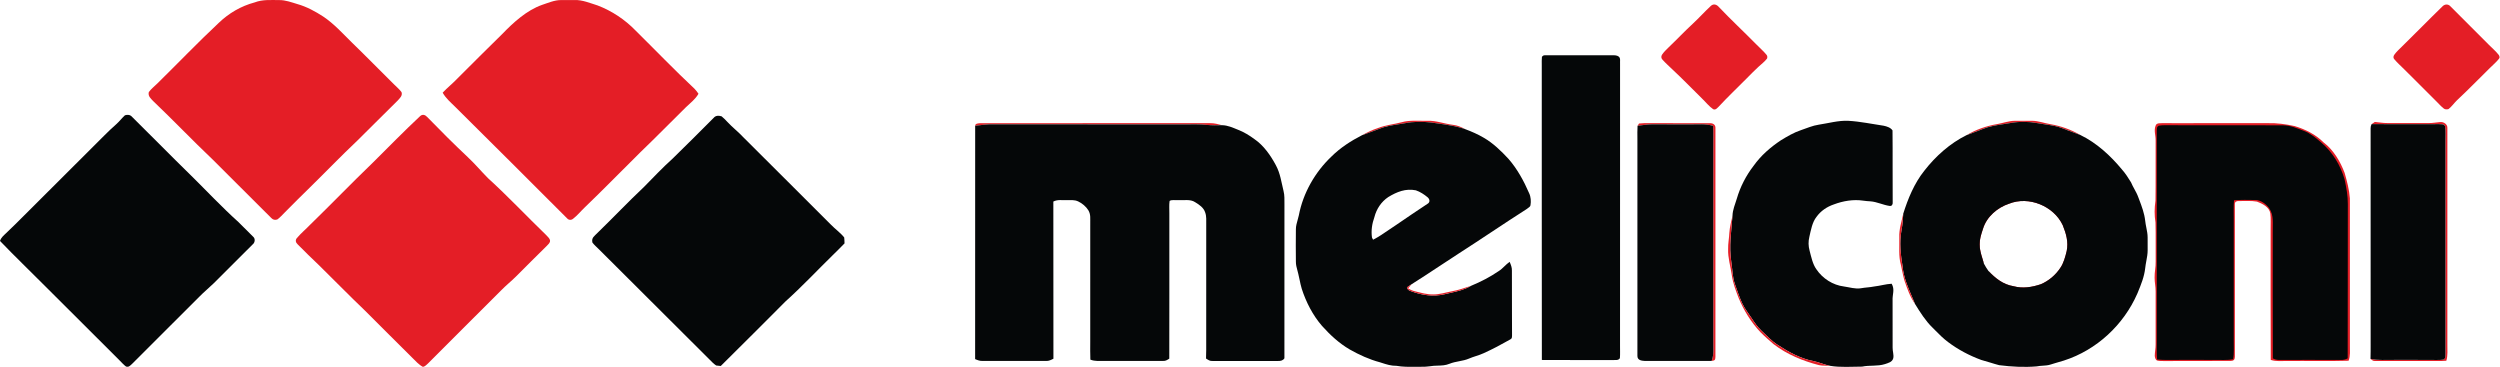
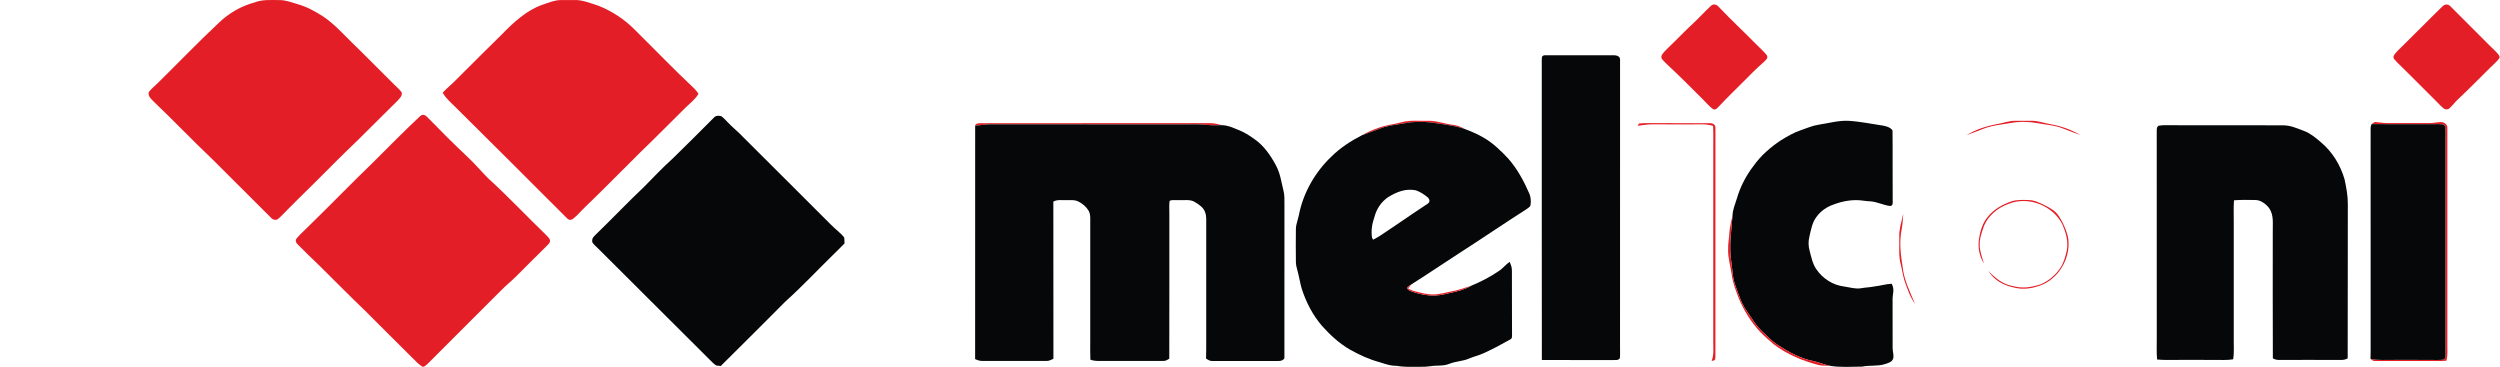
<svg xmlns="http://www.w3.org/2000/svg" width="2900" height="426" viewBox="0 0 2900 426" fill="none">
  <path d="M323.96 0.093C331.387 0.053 338.173 2.706 345.2 4.8C355.72 7.786 365.76 13.226 374.893 19.173C387.853 27.866 397.44 38.813 408.467 49.586C424.947 65.546 440.973 81.986 457.307 98.093C460.147 100.96 463.413 103.626 465.787 106.893C467.187 111.08 463.72 113.92 461.227 116.733C445.507 132.133 430.08 147.826 414.387 163.226C395.653 180.92 377.787 199.533 359.373 217.56C349.667 226.946 340.147 236.546 330.627 246.133C327.72 248.986 324.973 252.253 321.64 254.613C318.8 255.453 316.667 255 314.613 252.813C291.96 230.16 269.24 207.573 246.507 184.88C223.24 162.84 201.12 139.56 177.907 117.466C174.987 114.32 171.44 111.666 172.613 106.84C175.333 103.053 179.293 100.053 182.6 96.76C206.333 73.426 229.427 49.346 253.72 26.573C265.52 15.24 279.573 7.026 295.413 2.786C304.853 -0.774 314.12 0.093 323.96 0.093Z" fill="#E41E26" />
  <path d="M650.56 0.08C655.907 -0.014 661.267 0.026 666.613 0.04C675.507 -0.254 684.72 3.68 693.227 6.32C709.747 12.626 724.987 22.72 737.28 35.453C760.093 57.946 782.293 81.12 805.68 103C807.427 104.76 808.84 106.76 810.24 108.786C806.493 115.253 800.88 119.386 795.6 124.453C777.893 141.853 760.547 159.626 742.627 176.813C721.16 198.013 700.133 219.68 678.36 240.546C673.827 244.84 669.787 249.946 664.827 253.733C662.787 255.48 659.853 255.493 658 253.453C614.893 210.12 571.067 166.786 527.733 123.653C522.52 118.52 517.147 114 513.493 107.506C518.853 101.786 525 96.933 530.4 91.253C547.707 73.893 565.107 56.626 582.6 39.453C595.507 26.093 610.973 11.92 628.773 5.666C635.68 3.4 643.28 0.053 650.56 0.08Z" fill="#E41E26" />
  <path d="M1993.89 8.133C2007.97 22.96 2022.93 36.866 2037.28 51.44C2041.21 55.52 2045.64 59.24 2049.21 63.626C2050.24 64.8 2050.27 66.533 2049.77 67.946C2046.92 71.64 2042.96 74.573 2039.55 77.733C2034.89 81.946 2030.6 86.573 2026.12 90.973C2015.29 101.92 2004.07 112.506 1993.61 123.813C1991.59 125.573 1990.37 127.773 1987.33 126.72C1982.47 123.386 1978.64 118.4 1974.39 114.333C1962.96 103.093 1951.81 91.546 1940.08 80.626C1936.24 76.906 1932.17 73.333 1928.6 69.346C1926.96 67.786 1926.67 65.4 1927.91 63.506C1929.95 60.373 1932.85 57.653 1935.51 55.026C1945.08 45.92 1954.11 36.293 1963.83 27.346C1970.97 20.706 1977.51 13.4 1984.65 6.786C1987.76 3.96 1991.41 5.213 1993.89 8.133Z" fill="#E41E26" />
  <path d="M2842.59 7.426C2857.37 22.373 2872.36 37.293 2887.27 52.146C2890.99 55.933 2895.23 59.426 2898.48 63.64C2899.28 64.64 2899.99 66.84 2899.01 67.893C2896.01 71.866 2891.99 75.146 2888.47 78.666C2875.65 91.2 2863.25 104.106 2850.11 116.293C2846.77 119.573 2843.99 123.64 2840.31 126.506C2838.59 127.08 2836.23 127.106 2834.79 125.88C2831.83 123.6 2829.29 120.693 2826.65 118.066C2814.31 105.52 2801.67 93.28 2789.28 80.773C2785.36 76.733 2780.96 73.053 2777.39 68.693C2775.91 67.226 2776.28 65.2 2777.33 63.6C2779.83 60.013 2783.28 56.96 2786.37 53.893C2802.11 38.533 2817.47 22.706 2833.25 7.413C2835.92 4.586 2839.99 4.453 2842.59 7.426Z" fill="#E41E26" />
  <path d="M1791.83 64.133C1818.07 64.146 1844.45 64.213 1870.69 64.106C1873.28 64.146 1875.63 64.066 1877.8 65.693C1880.11 67.613 1879.01 71.346 1879.27 74.066C1879.17 182.973 1879.25 291.88 1879.23 400.786C1879.15 405.666 1879.49 410.6 1879.08 415.466C1877.21 418.493 1873.69 417.36 1870.64 417.693C1843.28 417.533 1815.91 417.813 1788.55 417.56C1788.35 303.6 1788.55 189.44 1788.45 75.453C1788.44 72.306 1788.33 69.093 1788.63 65.96C1789.59 64.68 1790.65 64.08 1791.83 64.133Z" fill="#050708" />
-   <path d="M144.973 133.706C148.04 132.8 151 133.013 153.2 135.56C176.04 158.04 198.44 180.986 221.373 203.36C239.72 221.426 257.387 240.306 276.52 257.533C282.267 263.333 288.173 269 293.893 274.826C296.333 276.933 295.72 281.533 293.2 283.413C278.013 298.48 262.96 313.546 247.827 328.693C242.427 333.973 236.547 338.706 231.28 344.133C205.347 370.2 179.16 396.013 153.227 422.08C151.053 423.96 149.36 426.373 146.133 425.146C143.387 423.133 141.093 420.426 138.68 418.04C110.107 389.28 81.187 360.88 52.573 332.146C35.107 314.56 17.147 297.386 0 279.493C1.28 275.546 4.173 273.266 7.027 270.493C14.147 263.853 20.987 256.946 27.88 250.066C58.733 219.146 89.813 188.453 120.653 157.52C125.267 152.786 130.093 148.346 135.027 143.946C138.587 140.773 141.44 136.906 144.973 133.706Z" fill="#050708" />
  <path d="M495.6 135.773C510.907 151.546 526.52 167.12 542.533 182.186C550.84 189.92 558.093 198.613 566.067 206.653C589.307 227.786 610.867 250.773 633.48 272.586C635.307 274.706 638.693 277.2 637.96 280.346C637.427 282.333 635.333 283.986 634 285.493C622.053 297.12 610.387 309.013 598.56 320.746C592.96 326.28 586.813 331.186 581.32 336.84C553.2 365.16 524.707 393.08 496.653 421.453C494.973 422.96 492.92 425.253 490.6 425.573C485.813 423.133 481.8 418.48 477.973 414.746C459.64 396.64 441.48 378.346 423.213 360.16C405.253 343.04 387.933 325.226 370.213 307.84C361.76 299.826 353.4 291.68 345.227 283.386C343 281.373 342.307 278.44 344.453 276.08C349.133 270.56 354.787 265.866 359.8 260.653C384.147 237 407.68 212.533 432.147 189C450.427 170.893 468.533 152.293 487.307 134.746C490.16 132.133 493.213 133.16 495.6 135.773Z" fill="#E41E26" />
  <path d="M837.08 134.96C839.413 136.813 841.48 139.04 843.533 141.186C849.52 147.666 856.533 153.026 862.533 159.506C896.333 193.293 930.267 226.88 964 260.733C968.88 265.813 974.947 269.96 979.293 275.48C979.56 277.746 979.573 280.053 979.653 282.333C975.213 287.066 970.467 291.466 965.893 296.08C947.707 313.866 930.253 332.52 911.32 349.52C886.4 374.6 861.2 399.64 836.093 424.546C834.307 424.426 832.52 424.24 830.76 423.973C827.747 422.026 825.253 419.186 822.68 416.693C780.107 374.373 737.693 331.933 695.147 289.573C692.507 286.88 689.48 284.4 687.2 281.373C685.84 275.573 689.72 273.773 693.147 270.093C711.227 252.586 728.52 234.253 746.853 217.026C757.867 205.853 768.6 194.44 780.373 183.853C796.32 168.24 812.173 152.56 827.88 136.693C830.133 133.866 833.96 133.88 837.08 134.96Z" fill="#050708" />
  <path d="M1655.99 140.106C1666.15 139.813 1675.13 143.533 1685.47 144.8C1690.79 145.373 1695.27 147.44 1699.92 149.92C1686.8 145.346 1673.57 144.2 1659.95 142.08C1650.03 141 1639.83 140.986 1630 142.893C1619.97 144.8 1610.29 145.386 1600.67 149.16C1593.8 151.946 1586.77 154.28 1579.85 156.893C1585.83 153.573 1591.76 150.693 1598.28 148.573C1607.31 145.04 1616.63 144.253 1625.91 141.8C1635.35 139.093 1646.05 140.346 1655.99 140.106Z" fill="#E41E26" />
  <path d="M2337.2 140.133C2343.89 140.026 2350.64 140.04 2357.33 140.133C2364.25 140.16 2371.33 142.813 2378.21 144C2390.53 146.066 2402.65 150.4 2413.43 156.72C2406.89 154.12 2400.19 151.986 2393.69 149.28C2383.6 145.2 2373.83 144.813 2363.21 142.826C2353.04 140.973 2342.63 140.853 2332.44 142.666C2321.25 144.666 2310.64 145.333 2299.96 149.666C2293.79 152.333 2287.35 154.253 2281.13 156.8C2292.19 150.186 2304.76 145.92 2317.43 143.8C2323.95 142.6 2330.65 140.16 2337.2 140.133Z" fill="#E41E26" />
  <path d="M2143.95 140.133C2157.87 140.906 2171.36 143.84 2185.11 145.853C2188.75 146.626 2193.2 148.013 2195.32 151.293C2195.64 178.853 2195.25 206.653 2195.52 234.24C2195.84 236.68 2194.81 239.386 2191.95 238.88C2184.55 237.853 2177.28 234.106 2169.71 233.546C2166.91 233.36 2164.11 233.226 2161.33 232.76C2149.97 231.04 2137.91 233.08 2127.23 237.133C2119.2 239.84 2112.01 244.72 2107.07 251.653C2102.17 257.84 2100.64 267.026 2098.89 274.586C2097.53 280.08 2097.64 285.333 2099.13 290.773C2101.05 297.96 2102.63 306.333 2107.03 312.4C2114.23 323.106 2126.13 330.746 2139 332.32C2145.35 333.213 2152.32 335.466 2158.67 334.373C2163.75 333.426 2168.91 333.373 2174 332.333C2180.84 331.573 2187.45 329.52 2194.32 329.133C2198.32 336.026 2194.97 341.493 2195.4 348.786C2195.49 367 2195.37 385.24 2195.44 403.466C2195.36 407.386 2197.01 411.666 2196.2 415.48C2195.03 420.08 2190.41 421.026 2186.49 422.373C2177.77 425.146 2168.93 423.4 2160.01 425.28C2147.77 425.306 2135.01 426.386 2122.93 424.36C2116.13 423.066 2109.91 420.12 2103.12 418.733C2088.53 415.946 2074.53 408.226 2062.24 400.12C2054.97 395.48 2049.2 389.266 2042.83 383.16C2038.61 379.08 2035.31 374.333 2032.12 369.426C2028.12 363.28 2023.81 358.146 2020.8 351.506C2017.51 344.346 2015.07 336.773 2012.44 329.346C2009.56 321.093 2009.76 312.946 2008.32 303.906C2005.43 285.306 2008.36 268.72 2009.69 250.266C2009.89 243.186 2012.68 237.2 2014.67 230.546C2018.67 216.76 2025.39 203.706 2034.17 192.346C2042.69 180.373 2053.65 170.84 2065.83 162.733C2073.24 158.226 2081.13 153.56 2089.39 150.866C2096.16 148.6 2102.53 145.706 2109.65 144.653C2120.85 142.973 2132.65 139.6 2143.95 140.133Z" fill="#050708" />
  <path d="M1137.25 142.88C1226.01 142.88 1315.28 142.906 1404 142.866C1408.71 142.8 1413.05 144.08 1417.57 145.213C1411.67 145.386 1405.81 145.533 1399.93 144.893C1391.37 143.893 1383.21 144.346 1374.6 144.293C1300.83 144.253 1227.04 144.346 1153.27 144.24C1145.8 143.88 1138.57 145.013 1131.2 145.92C1131.24 143 1135.15 143.093 1137.25 142.88Z" fill="#E41E26" />
  <path d="M1913.27 142.853C1936.75 142.973 1960.35 142.8 1983.83 142.906C1987.49 142.906 1990.23 145 1989.91 148.893C1989.88 237.266 1989.91 325.666 1989.89 414.04C1989.81 417.88 1988.92 418.16 1985.48 418.72C1988.49 410.893 1987.25 403.586 1987.4 395.453C1987.4 320.786 1987.41 246.12 1987.4 171.453C1987.32 162.92 1987.72 154.52 1987.16 146.026C1978.47 143.306 1970.19 144.413 1961.27 144.306C1946.6 144.24 1931.93 144.36 1917.27 144.213C1911.27 144.16 1905.51 145.2 1899.57 145.92C1900.13 145.026 1900.69 144.133 1901.28 143.266C1905.2 142.773 1909.32 142.826 1913.27 142.853Z" fill="#E41E26" />
-   <path d="M2504.29 143.04C2509.48 142.613 2514.73 142.946 2519.93 142.88C2556.83 142.88 2593.71 142.92 2630.59 142.853C2640.97 142.573 2651.56 143.986 2661.68 146.226C2674.28 150 2686.08 155.88 2695.47 165.28C2706.88 173.933 2714.77 187.333 2719.77 200.56C2722.48 210.133 2725.17 220.146 2725.87 230.093C2725.89 286.973 2725.85 343.893 2725.89 400.786C2725.77 406.946 2726.67 412.56 2724.33 418.466C2700.68 419.146 2676.95 418.546 2653.27 418.76C2646.48 418.586 2640.27 419.586 2634.08 417.493C2633.76 367.08 2634.04 316.546 2633.95 266.12C2633.83 259.96 2634.39 253.626 2633.56 247.506C2632.41 240.173 2624.28 236.186 2618.05 233.88C2611.29 232.64 2604.05 233.346 2597.19 233.226C2594.83 233.013 2592.32 233.906 2592.44 236.653C2592.52 295.76 2592.48 354.893 2592.47 414C2592.45 417.16 2590.95 418.613 2587.81 418.68C2562.11 418.906 2536.25 418.613 2510.53 418.813C2507.87 418.746 2504.97 418.946 2502.39 418.24C2500.23 417.466 2499.83 414.88 2499.51 412.893C2499.57 408.386 2500.61 403.986 2500.51 399.453C2500.48 379.013 2500.48 358.56 2500.51 338.106C2500.59 332.72 2499.32 327.493 2499.33 322.12C2499.16 315.84 2500.75 309.76 2500.55 303.466C2500.37 288.346 2500.8 273.2 2500.35 258.106C2498.99 249.186 2499.09 241.72 2500.35 232.8C2500.69 209.706 2500.37 186.546 2500.51 163.44C2500.73 156.653 2498.05 151.226 2500.72 145.32C2501.08 143.92 2502.99 143.146 2504.29 143.04Z" fill="#E41E26" />
  <path d="M2754.83 141.453C2759.67 141.8 2764.37 142.813 2769.25 142.733C2785.27 142.706 2801.27 142.693 2817.27 142.746C2821.81 142.853 2826.19 141.893 2830.68 141.573C2834.77 141.173 2839.35 144.24 2838.96 148.746C2838.92 232.32 2838.95 315.88 2838.95 399.453C2838.87 405.96 2839.64 412.12 2837.75 418.466C2830.91 419.026 2824.11 418.706 2817.27 418.746C2796.47 418.72 2775.51 418.8 2754.73 418.746C2752.49 418.893 2751.41 417.52 2749.79 416.293C2758.99 418.24 2767.96 417.36 2777.27 417.48C2793.72 417.533 2810.17 417.386 2826.63 417.573C2829.23 417.56 2831.95 417.6 2834.51 417.146C2836.91 415.626 2836.53 414 2836.71 411.493C2836.64 329.32 2836.68 246.986 2836.68 164.786C2836.56 158.666 2837.23 152.293 2836.23 146.266C2834.49 143.533 2832.08 144.306 2829.32 144.026C2803.23 144.08 2777.15 144.173 2751.05 144C2752.28 143.106 2753.55 142.253 2754.83 141.453Z" fill="#E41E26" />
  <path d="M1153.27 144.24C1227.04 144.346 1300.83 144.253 1374.6 144.293C1383.21 144.346 1391.37 143.893 1399.93 144.893C1405.81 145.533 1411.67 145.386 1417.57 145.213C1424.23 145.36 1429.83 148 1435.87 150.426C1442.8 153.066 1449.35 157.08 1455.29 161.48C1465.92 168.786 1473.92 180.293 1479.93 191.52C1485.19 201.146 1486.33 211.146 1488.92 221.626C1490.23 226.706 1489.89 231.613 1489.95 236.8C1489.95 296.4 1489.93 356.013 1489.92 415.626C1488.21 418.24 1485.6 418.8 1482.65 418.733C1457.28 418.693 1431.88 418.706 1406.51 418.733C1403.43 419 1401.44 417.426 1399 415.88C1399.32 409.08 1399.19 402.253 1399.21 395.453C1399.23 350.56 1399.19 305.666 1399.23 260.773C1399.13 255.893 1399.72 251 1397.99 246.413C1396.33 240.906 1390.91 237.24 1386.2 234.453C1380.71 230.786 1373.04 232.586 1366.56 232.16C1363.68 232.44 1359.09 231.413 1356.73 233.093C1356.03 237.8 1356.52 242.706 1356.44 247.453C1356.39 303.64 1356.53 359.853 1356.37 416.04C1354.05 417.453 1352.15 418.893 1349.27 418.666C1326.61 418.666 1303.93 418.64 1281.28 418.666C1275.6 418.613 1270.25 419.306 1264.83 417.173C1264.51 410.373 1264.72 403.6 1264.68 396.786C1264.68 351.013 1264.65 305.226 1264.69 259.44C1264.53 253.826 1265.52 248.88 1262.44 243.84C1259.73 239.546 1255.33 235.8 1250.72 233.666C1246.31 231.533 1242.05 232.293 1237.28 232.146C1231.75 232.413 1226.97 231.213 1221.88 233.786C1222 294.56 1221.83 355.333 1221.97 416.106C1219.16 417.506 1216.65 418.92 1213.4 418.693C1188.87 418.653 1164.35 418.653 1139.81 418.693C1136.67 418.84 1133.99 417.746 1131.15 416.56C1131.27 326.373 1131.16 236.12 1131.2 145.92C1138.57 145.013 1145.8 143.88 1153.27 144.24Z" fill="#050708" />
-   <path d="M1917.27 144.213C1931.93 144.36 1946.6 144.24 1961.27 144.306C1970.19 144.413 1978.47 143.306 1987.16 146.026C1987.72 154.52 1987.32 162.92 1987.4 171.453C1987.41 246.12 1987.4 320.786 1987.4 395.453C1987.25 403.586 1988.49 410.893 1985.48 418.72C1959.61 418.613 1933.69 418.693 1907.83 418.68C1903.92 418.453 1899.37 417.813 1899.39 412.893C1899.37 328.853 1899.39 244.826 1899.39 160.786C1899.4 155.853 1899.19 150.84 1899.57 145.92C1905.51 145.2 1911.27 144.16 1917.27 144.213Z" fill="#050708" />
  <path d="M2751.05 144C2777.15 144.173 2803.23 144.08 2829.32 144.026C2832.08 144.306 2834.49 143.533 2836.23 146.266C2837.23 152.293 2836.56 158.666 2836.68 164.786C2836.68 246.986 2836.64 329.32 2836.71 411.493C2836.53 414 2836.91 415.626 2834.51 417.146C2831.95 417.6 2829.23 417.56 2826.63 417.573C2810.17 417.386 2793.72 417.533 2777.27 417.48C2767.96 417.36 2758.99 418.24 2749.79 416.293C2749.99 410.68 2749.93 405.08 2749.95 399.453C2749.91 315.96 2749.99 232.373 2749.91 148.88C2749.87 147.213 2750.25 145.586 2751.05 144Z" fill="#050708" />
  <path d="M2504.07 145.826C2508.79 144.92 2513.83 145.32 2518.61 145.266C2561.72 145.4 2604.85 145.186 2647.97 145.373C2657.05 145.32 2664.43 148.8 2672.71 151.906C2680.09 154.6 2686.69 160.24 2692.61 165.293C2705.75 176.466 2714.93 191.586 2719.72 208.066C2721.72 217.453 2723.56 227.146 2723.47 236.786C2723.25 296.4 2723.59 356.093 2723.31 415.693C2720.43 417.346 2717.91 417.6 2714.65 417.56C2691.07 417.413 2667.47 417.48 2643.88 417.533C2641.05 417.6 2639 417.013 2636.51 415.733C2636.25 366.773 2636.45 317.76 2636.41 268.786C2636.23 259.44 2637.85 249.76 2632.28 241.573C2628.6 236.653 2622.44 231.88 2616 232.013C2607.83 231.813 2599.6 231.733 2591.44 232.333C2590.83 240.053 2591.17 247.72 2591.15 255.453C2591.13 302.12 2591.15 348.786 2591.15 395.453C2591.09 402.68 2591.64 409.573 2590.51 416.76C2587 417.306 2583.49 417.613 2579.95 417.573C2562.61 417.4 2545.27 417.52 2527.93 417.48C2519.32 417.413 2510.85 417.893 2502.25 417.026C2501.44 408.893 2501.91 400.933 2501.85 392.786C2501.83 312.333 2501.89 231.866 2501.81 151.413C2502 148.906 2501.63 147.293 2504.07 145.826Z" fill="#050708" />
  <path fill-rule="evenodd" clip-rule="evenodd" d="M1668.49 143.329C1665.66 142.929 1662.81 142.526 1659.95 142.08C1650.03 141 1639.83 140.986 1630 142.893C1627.15 143.434 1624.34 143.869 1621.54 144.301C1614.48 145.39 1607.56 146.457 1600.67 149.16C1596.44 150.876 1592.15 152.421 1587.86 153.965C1585.18 154.928 1582.51 155.89 1579.85 156.893C1567.16 163.4 1554.76 171.373 1544.61 181.467C1525.48 199.56 1511.57 223.88 1506.65 249.8C1506.28 251.463 1505.81 253.147 1505.33 254.841C1504.26 258.579 1503.19 262.368 1503.23 266.093C1503.05 278.56 1503.11 291.027 1503.23 303.493C1503.2 307.1 1504.06 310.265 1504.96 313.567C1505.33 314.928 1505.7 316.312 1506.03 317.76C1506.59 320.011 1507.06 322.3 1507.54 324.59C1508.28 328.133 1509.01 331.681 1510.07 335.107C1515.08 350.56 1522.81 365.64 1533.47 377.973C1542.96 388.56 1553.35 398.187 1565.69 405.387C1576.71 411.613 1588.43 417 1600.69 420.24C1601.31 420.437 1601.92 420.635 1602.52 420.832C1608.24 422.691 1613.71 424.467 1619.89 424.347C1627.18 425.646 1634.41 425.568 1641.72 425.489C1643.78 425.467 1645.85 425.444 1647.93 425.453C1648.15 425.452 1648.36 425.452 1648.58 425.451C1651.95 425.441 1655.25 425.431 1658.6 424.867C1661.66 424.304 1664.66 424.224 1667.64 424.144C1672.29 424.02 1676.87 423.897 1681.51 421.947C1685.09 420.488 1688.82 419.772 1692.53 419.058C1696.52 418.291 1700.51 417.525 1704.31 415.84C1706.84 414.747 1709.46 413.895 1712.08 413.043C1715.12 412.055 1718.15 411.067 1721.05 409.707C1731.44 405.013 1741.61 399.587 1751.52 393.96C1753.83 392.872 1753.86 391.763 1753.93 389.778C1753.93 389.501 1753.94 389.207 1753.96 388.893C1753.94 380.91 1753.92 372.926 1753.89 364.942C1753.83 347.975 1753.77 331.008 1753.81 314.053C1753.99 310.46 1752.71 307.382 1751.37 304.16C1751.31 304.023 1751.26 303.885 1751.2 303.747C1748.96 305.247 1747.05 307.084 1745.14 308.921C1743.1 310.885 1741.06 312.849 1738.61 314.4C1728.61 321.24 1717.68 326.906 1706.47 331.52C1698.92 336.041 1690.92 337.84 1682.67 339.696C1680.34 340.22 1677.98 340.75 1675.61 341.347C1662.39 344.493 1648.79 342.346 1636.24 337.6C1633.83 336.587 1632.71 336 1632.01 333.36C1633.69 332.213 1635.39 331.08 1637.08 329.96C1648.13 323.013 1659.03 315.812 1669.94 308.613C1677.24 303.791 1684.54 298.97 1691.88 294.227C1704.73 285.991 1717.46 277.567 1730.2 269.143C1743.72 260.193 1757.25 251.243 1770.92 242.52C1771.29 242.215 1771.73 241.906 1772.19 241.583C1773.55 240.634 1775.08 239.562 1775.36 238.12C1776.11 233.493 1775.84 228.387 1773.79 224.107C1767.67 209.933 1759.99 195.893 1749.79 184.227C1741.37 175.16 1732 166.013 1721.21 159.813C1714.51 155.84 1707.21 152.653 1699.92 149.92C1689.56 146.308 1679.13 144.834 1668.49 143.329ZM1655.96 228.799C1652.01 225.492 1647.31 222.439 1642.41 220.772C1630.57 218.372 1620.31 222.559 1610.39 228.586C1602.29 234.012 1596.72 242.372 1594.33 251.786C1591.57 259.519 1590.35 267.372 1591.49 275.559L1592.76 278.079C1599.22 274.812 1605.01 270.808 1610.86 266.771C1614.08 264.547 1617.31 262.312 1620.68 260.186C1632.31 252.186 1643.99 244.292 1655.77 236.519C1659.23 234.666 1658.63 231.039 1655.96 228.799Z" fill="#050708" />
  <path d="M2353.32 232.066C2360.35 232.28 2365.92 235.24 2372.09 238.213C2378.45 241.48 2384.31 244.546 2388.32 250.72C2392.81 257.64 2396.52 265.853 2398.63 273.84C2403.24 295.813 2390.6 320.16 2370.37 329.68C2359.2 334.44 2347.31 336.666 2335.37 333.333C2323.52 330.8 2312.88 324.733 2306.49 314.16C2314.61 322.84 2323.65 330.053 2335.73 332.026C2346.45 334.906 2357.07 333.173 2367.39 329.706C2376.55 325.8 2384.52 319.04 2389.99 310.733C2393.88 305.106 2395.76 297.786 2397.37 291.2C2399.53 280.6 2396.73 271.026 2392.81 261.28C2382.4 238.96 2353.36 227.066 2330.44 236.32C2317 240.773 2304.51 251.466 2300.31 265.28C2298.35 271.346 2296.31 276.946 2296.45 283.426C2296.17 290.88 2299.44 298.693 2301.39 305.906C2296.24 297.093 2294.25 288.253 2295.47 278.04C2296.8 268.92 2299.55 258.88 2305.65 251.733C2312.91 242.653 2322.8 237.146 2333.65 233.466C2339.81 231.52 2346.93 231.893 2353.32 232.066Z" fill="#E41E26" />
-   <path fill-rule="evenodd" clip-rule="evenodd" d="M2363.21 142.826C2353.04 140.973 2342.63 140.853 2332.44 142.666C2329.6 143.175 2326.79 143.598 2324.01 144.016C2315.85 145.243 2307.92 146.435 2299.96 149.666C2296.61 151.115 2293.17 152.344 2289.74 153.572C2286.86 154.605 2283.97 155.637 2281.13 156.8C2261.91 166.306 2245.17 181.333 2232.08 198.213C2220.56 212.667 2213.27 230.36 2207.77 247.867C2207.41 254.307 2207.01 260.64 2205.75 266.987C2203.07 281.48 2204.76 295.227 2207.07 309.573C2208.24 321.715 2213.14 333.147 2217.99 344.462C2219.16 347.188 2220.33 349.906 2221.44 352.627C2227.33 362.173 2233.73 372.387 2241.85 380.173C2242.78 381.102 2243.69 382.029 2244.6 382.951C2249.48 387.891 2254.22 392.689 2259.88 396.88C2271.49 405.613 2284.59 412.507 2298.21 417.52C2301.66 418.419 2305.05 419.469 2308.45 420.518C2311.95 421.602 2315.45 422.685 2319 423.6C2333.52 425.413 2347.84 426.24 2362.48 425.013C2364.85 424.516 2367.2 424.369 2369.54 424.223C2372.66 424.028 2375.75 423.835 2378.84 422.813C2380.42 422.337 2381.99 421.846 2383.56 421.356C2387.09 420.255 2390.62 419.154 2394.2 418.213C2432.09 406.013 2463.41 376.92 2479.32 340.52C2479.49 340.115 2479.65 339.71 2479.82 339.307C2483.66 329.976 2487.33 321.046 2488.44 311.027C2488.72 308.249 2489.24 305.477 2489.75 302.709C2490.53 298.516 2491.31 294.331 2491.27 290.147C2491.31 285.24 2491.29 280.333 2491.25 275.427C2491.26 271.642 2490.51 267.87 2489.76 264.097C2489.24 261.476 2488.72 258.855 2488.45 256.227C2487.49 247.468 2484.52 239.618 2481.45 231.507C2481.13 230.666 2480.81 229.821 2480.49 228.973C2479.3 225.572 2477.6 222.458 2475.9 219.338C2474.51 216.794 2473.12 214.246 2472 211.533C2468.83 206.427 2465.51 201.133 2461.48 196.627C2448.36 180.76 2432.11 165.733 2413.43 156.72C2410.5 155.553 2407.53 154.481 2404.56 153.408C2400.92 152.09 2397.27 150.772 2393.69 149.28C2386.51 146.376 2379.49 145.343 2372.21 144.272C2369.26 143.839 2366.27 143.399 2363.21 142.826ZM2397.37 291.198C2399.53 280.598 2396.73 271.025 2392.81 261.278C2382.4 238.958 2353.36 227.065 2330.44 236.318C2317 240.772 2304.51 251.465 2300.31 265.278C2300.14 265.799 2299.97 266.316 2299.8 266.831C2298.01 272.313 2296.32 277.501 2296.45 283.425C2296.24 289.028 2298.04 294.834 2299.77 300.436C2300.34 302.286 2300.9 304.114 2301.39 305.905C2302.88 308.772 2304.64 311.518 2306.49 314.158C2314.61 322.838 2323.65 330.052 2335.73 332.025C2346.45 334.905 2357.07 333.172 2367.39 329.705C2376.55 325.798 2384.52 319.038 2389.99 310.732C2393.88 305.105 2395.76 297.785 2397.37 291.198Z" fill="#050708" />
  <path d="M2207.77 247.867C2207.41 254.307 2207.01 260.64 2205.75 266.987C2203.07 281.48 2204.76 295.227 2207.07 309.573C2208.52 324.64 2215.72 338.613 2221.44 352.627C2215.57 344.267 2212.43 334.893 2209.12 325.346C2207.28 319.293 2206.47 312.946 2204.92 306.8C2202.15 296.946 2203.48 285.773 2203.16 275.413C2202.76 266.04 2205.79 257.413 2207.77 247.867Z" fill="#E41E26" />
  <path d="M2009.69 250.266C2008.36 268.72 2005.43 285.306 2008.32 303.906C2009.76 312.946 2009.56 321.093 2012.44 329.346C2015.07 336.773 2017.51 344.346 2020.8 351.506C2023.81 358.146 2028.12 363.28 2032.12 369.426C2035.31 374.333 2038.61 379.08 2042.83 383.16C2049.2 389.266 2054.97 395.48 2062.24 400.12C2074.53 408.226 2088.53 415.946 2103.12 418.733C2109.91 420.12 2116.13 423.066 2122.93 424.36C2118.72 424.093 2114.23 424.466 2110.09 423.573C2091.32 418.746 2072.84 411.16 2057.4 399.266C2052.17 394.773 2046.91 390.24 2042.08 385.306C2031.24 373.853 2022.77 360.053 2016.76 345.506C2013.53 336.986 2010.28 328.76 2008.96 319.68C2007.47 308.733 2004.25 299.453 2004.63 288.786C2004.45 282.493 2005.79 276.413 2006.03 270.146C2006.4 263.52 2008.35 256.706 2009.69 250.266Z" fill="#E41E26" />
  <path d="M1637.08 329.96C1635.8 331.44 1634.6 332.986 1633.39 334.533C1636.15 336.2 1638.77 337.333 1641.92 338.04C1648.76 339.68 1655.61 341.733 1662.63 341.546C1669.87 341.626 1677.37 339.133 1684.55 337.826C1692.11 336.506 1699.19 333.827 1706.47 331.52C1696.79 337.32 1686.36 338.64 1675.61 341.347C1662.39 344.493 1648.79 342.346 1636.24 337.6C1633.83 336.587 1632.71 336 1632.01 333.36C1633.69 332.213 1635.39 331.08 1637.08 329.96Z" fill="#E41E26" />
</svg>